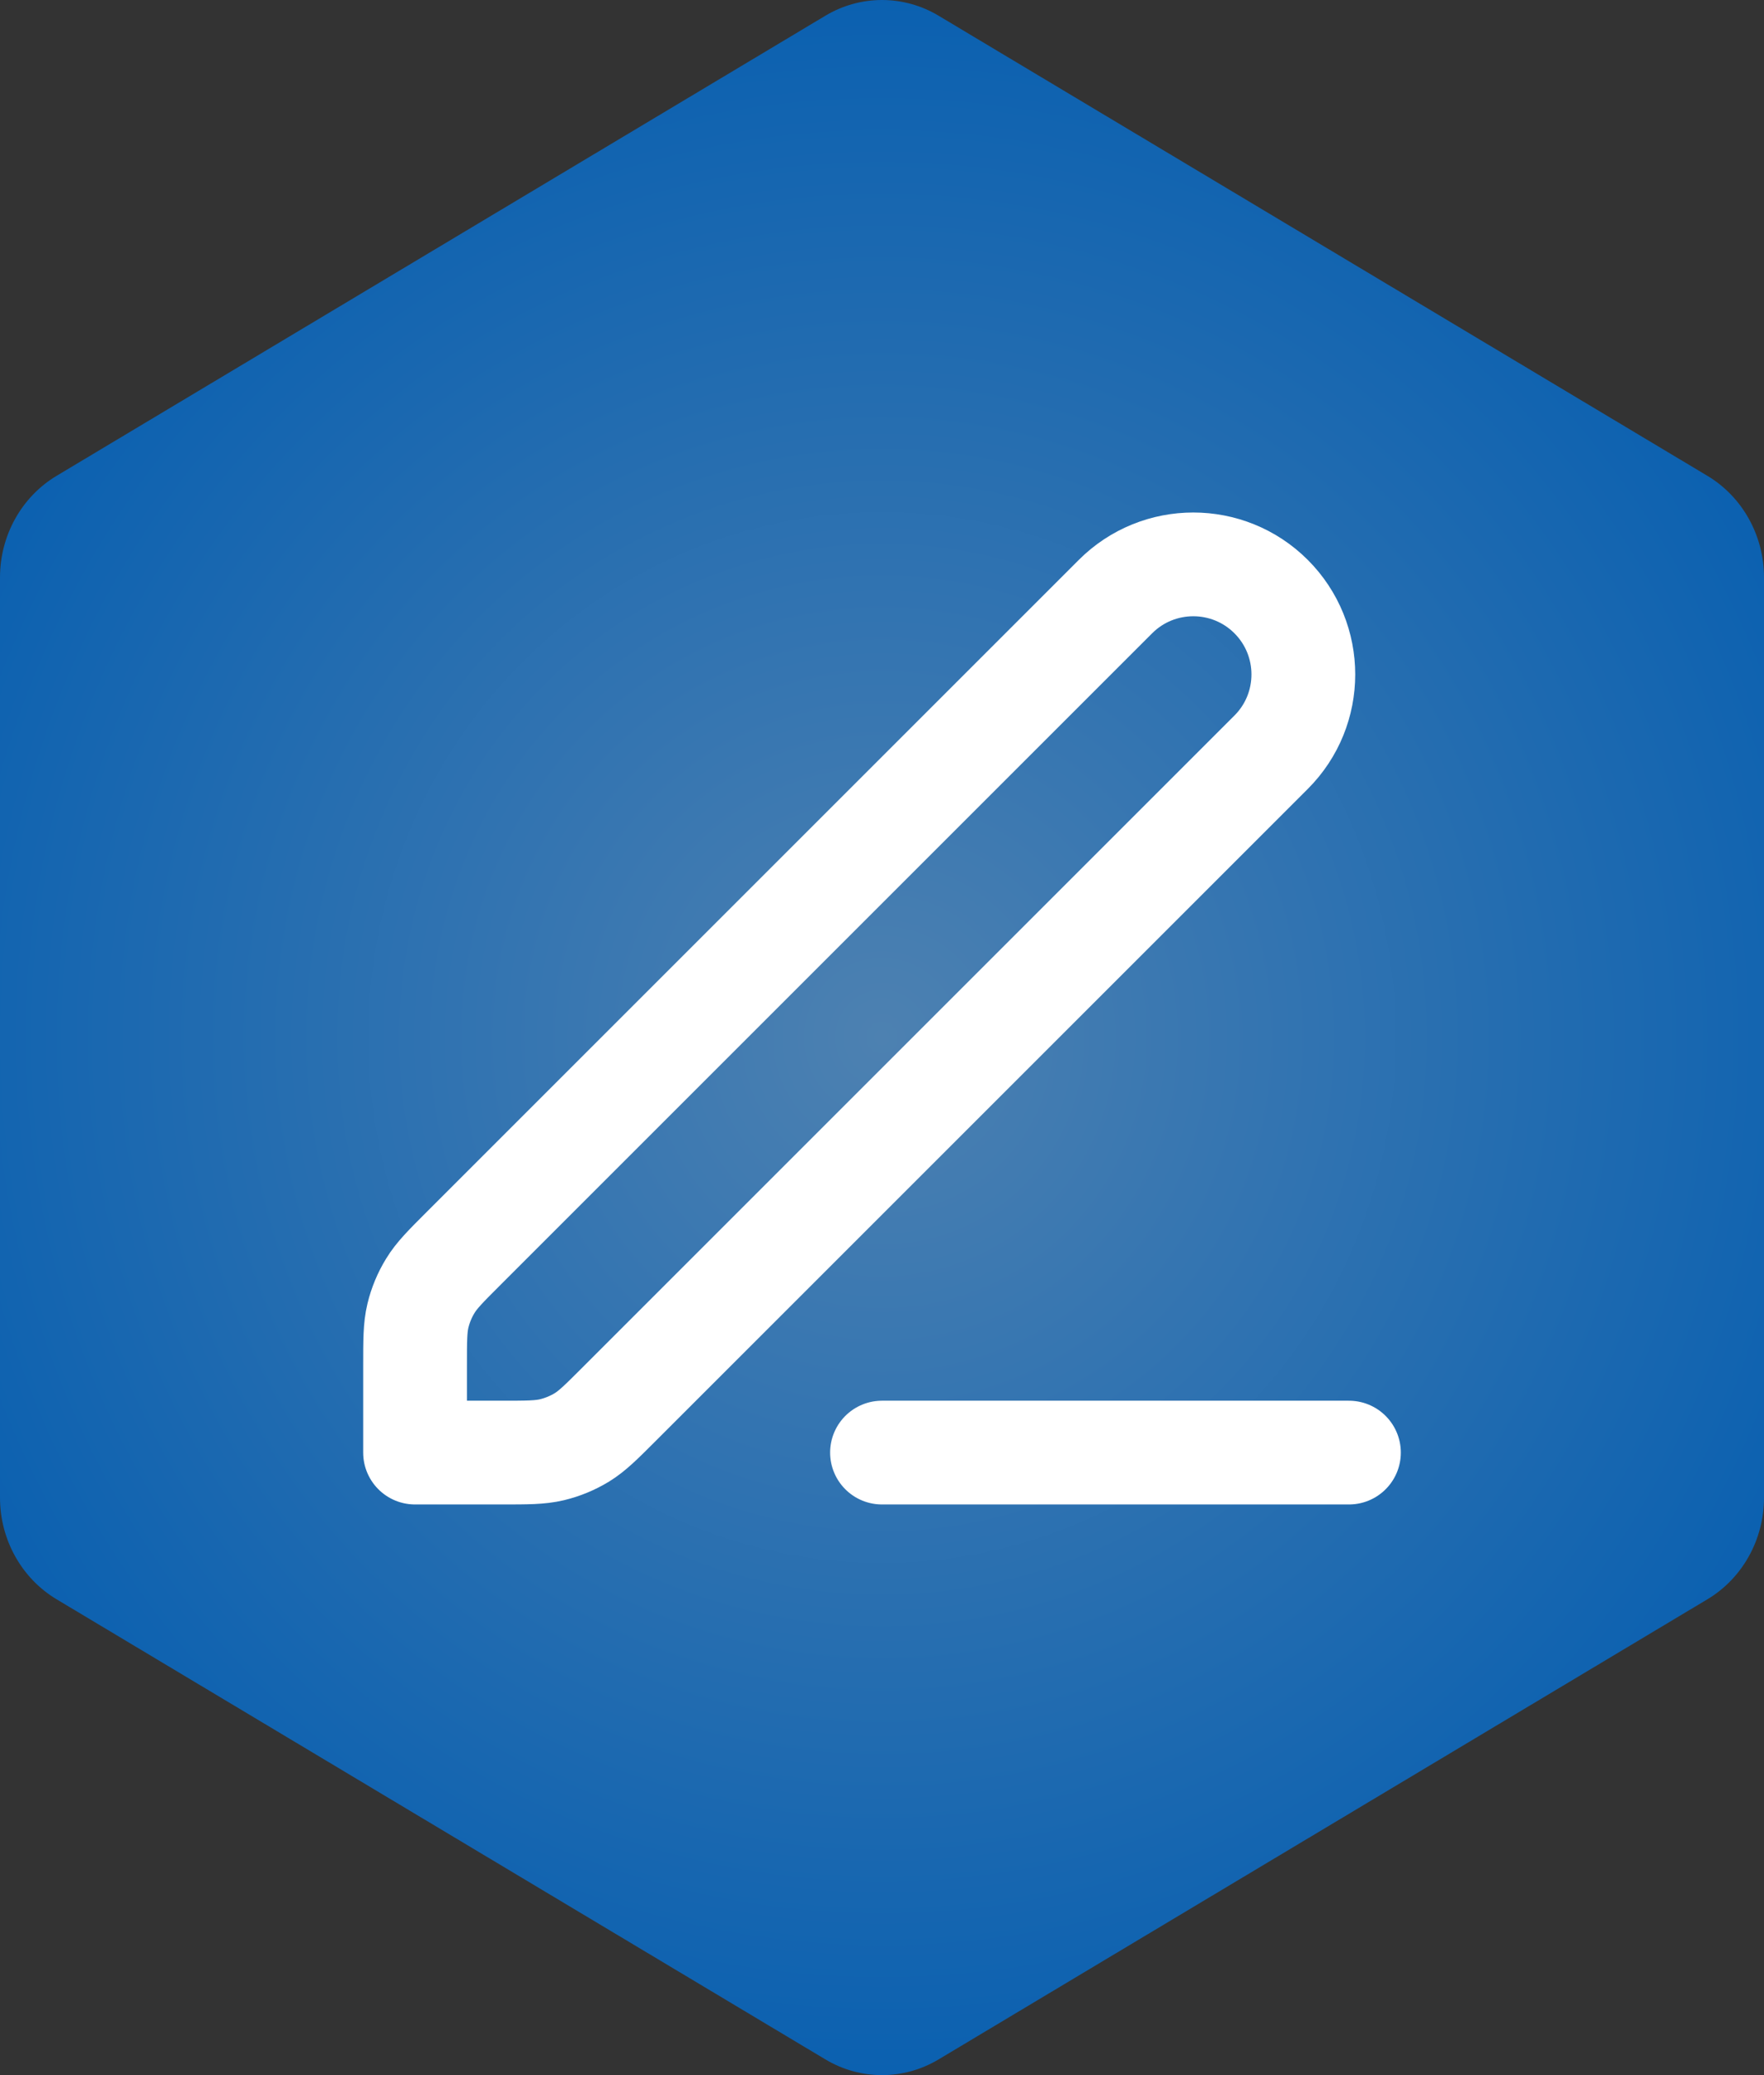
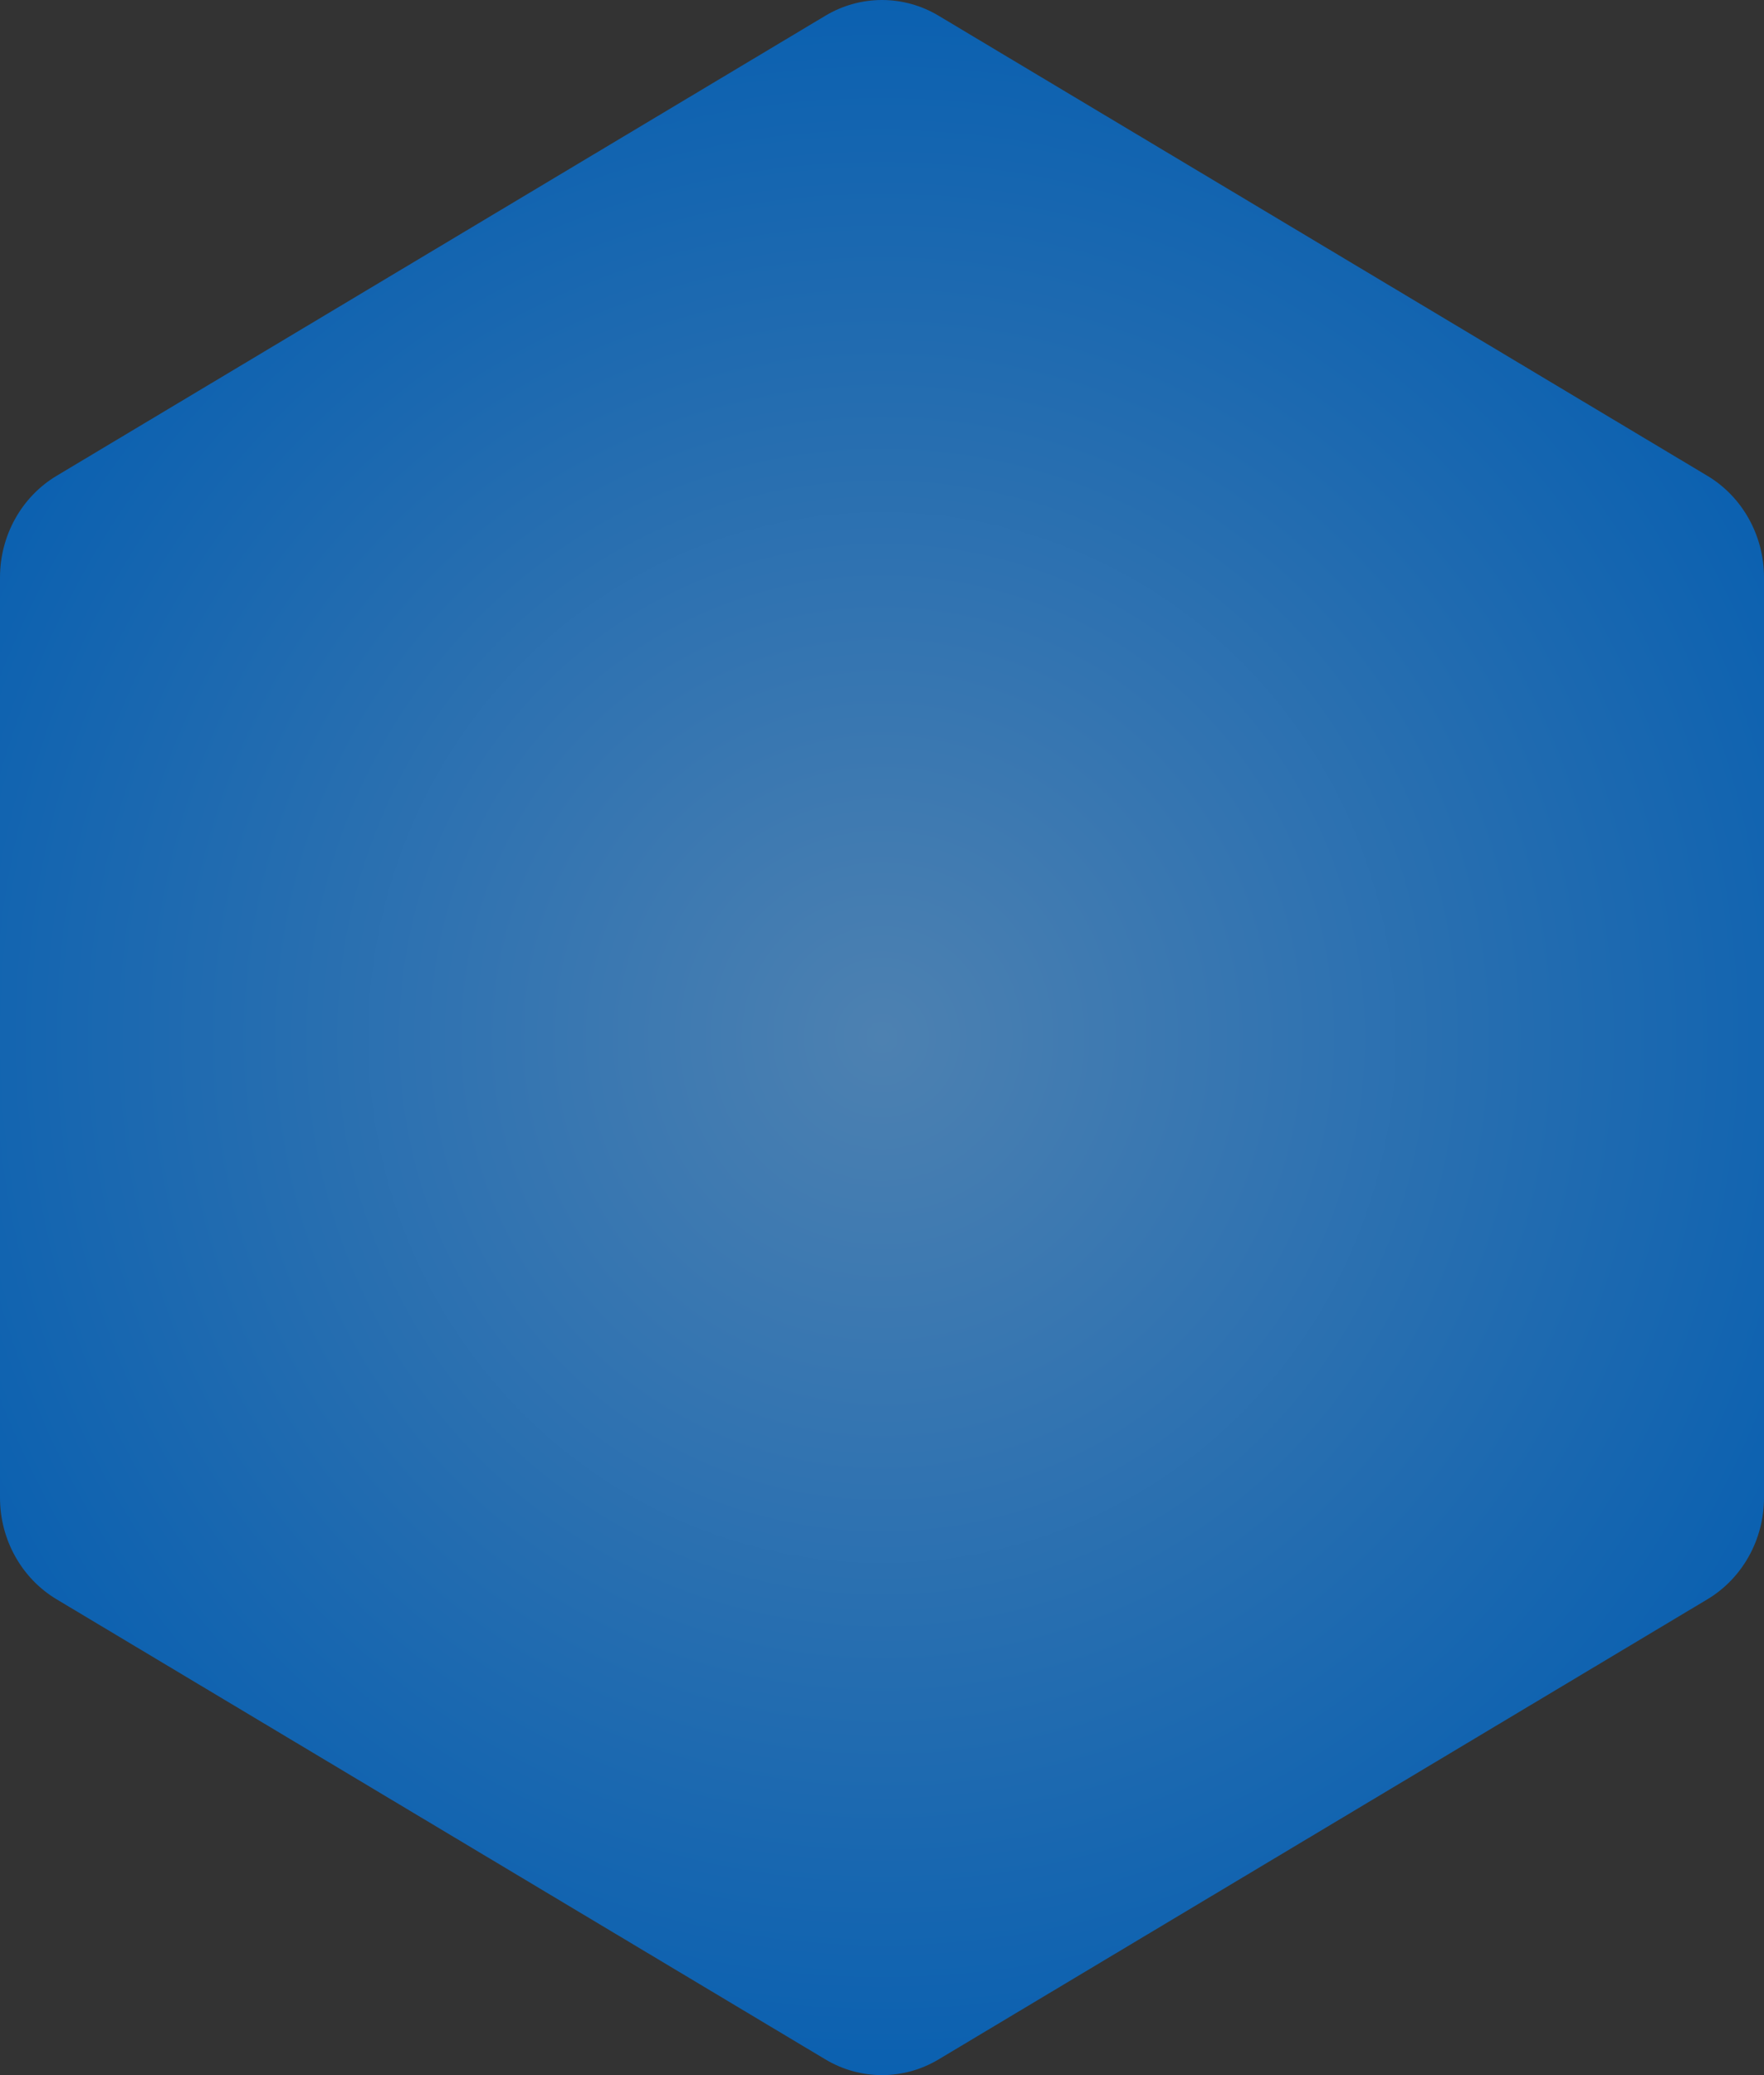
<svg xmlns="http://www.w3.org/2000/svg" width="34" height="40" viewBox="0 0 34 40" fill="none">
  <rect x="0" y="0" width="34" height="40" fill="#333333" stroke="none" />
  <path d="M15.909 0.303C16.584 -0.101 17.416 -0.101 18.091 0.303L32.909 9.172C33.584 9.576 34 10.323 34 11.13V28.869C34 29.677 33.584 30.424 32.909 30.828L18.091 39.697C17.416 40.101 16.584 40.101 15.909 39.697L1.091 30.828C0.416 30.424 0 29.677 0 28.869V11.13C0 10.323 0.416 9.576 1.091 9.172L15.909 0.303Z" fill="url(#paint0_radial_2280_2584)" />
-   <path d="M17 28H26M8 28H9.675C10.164 28 10.408 28 10.639 27.945C10.843 27.896 11.038 27.815 11.217 27.706C11.418 27.582 11.591 27.409 11.937 27.063L24.5 14.5C25.328 13.672 25.328 12.329 24.5 11.5C23.672 10.672 22.328 10.672 21.5 11.5L8.937 24.063C8.591 24.409 8.418 24.582 8.295 24.784C8.185 24.963 8.104 25.158 8.055 25.362C8 25.592 8 25.837 8 26.326V28Z" stroke="white" stroke-width="2" stroke-linecap="round" stroke-linejoin="round" />
  <defs>
    <radialGradient id="paint0_radial_2280_2584" cx="0" cy="0" r="1" gradientUnits="userSpaceOnUse" gradientTransform="translate(17 20) rotate(90) scale(20.35 19.63)">
      <stop stop-color="#4D81B1" />
      <stop offset="1" stop-color="#0A60B0" />
    </radialGradient>
  </defs>
</svg>